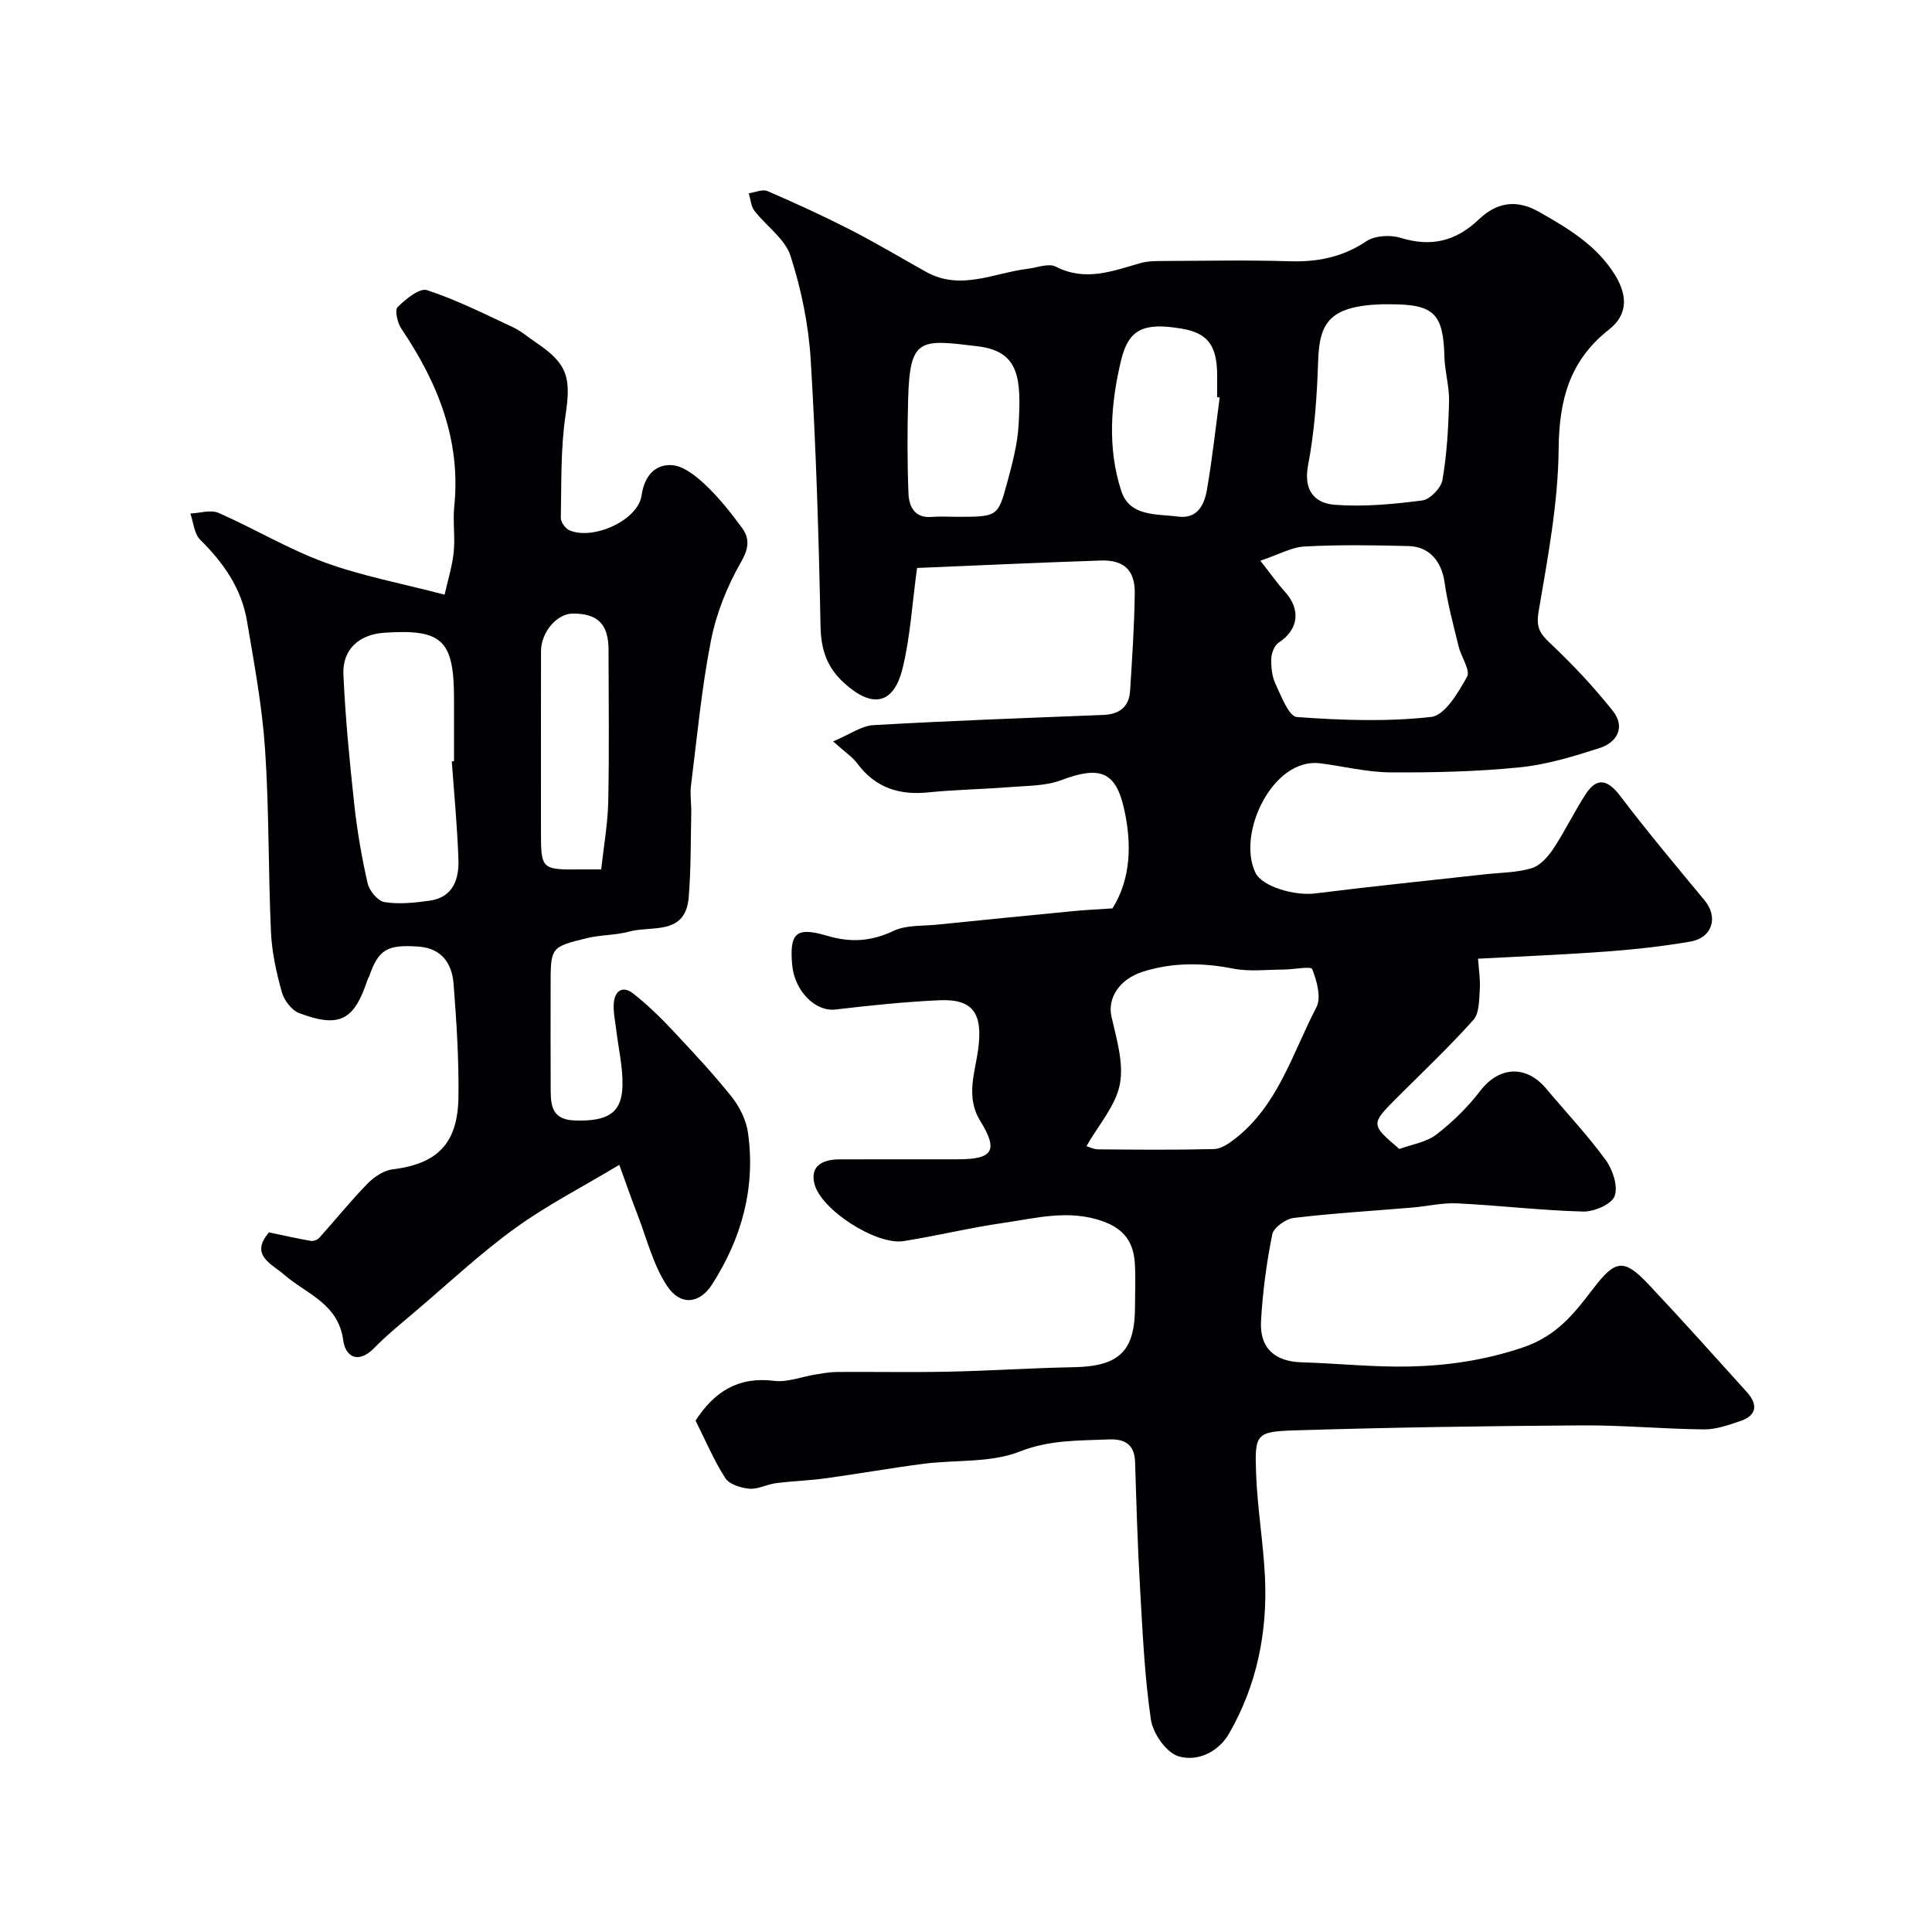
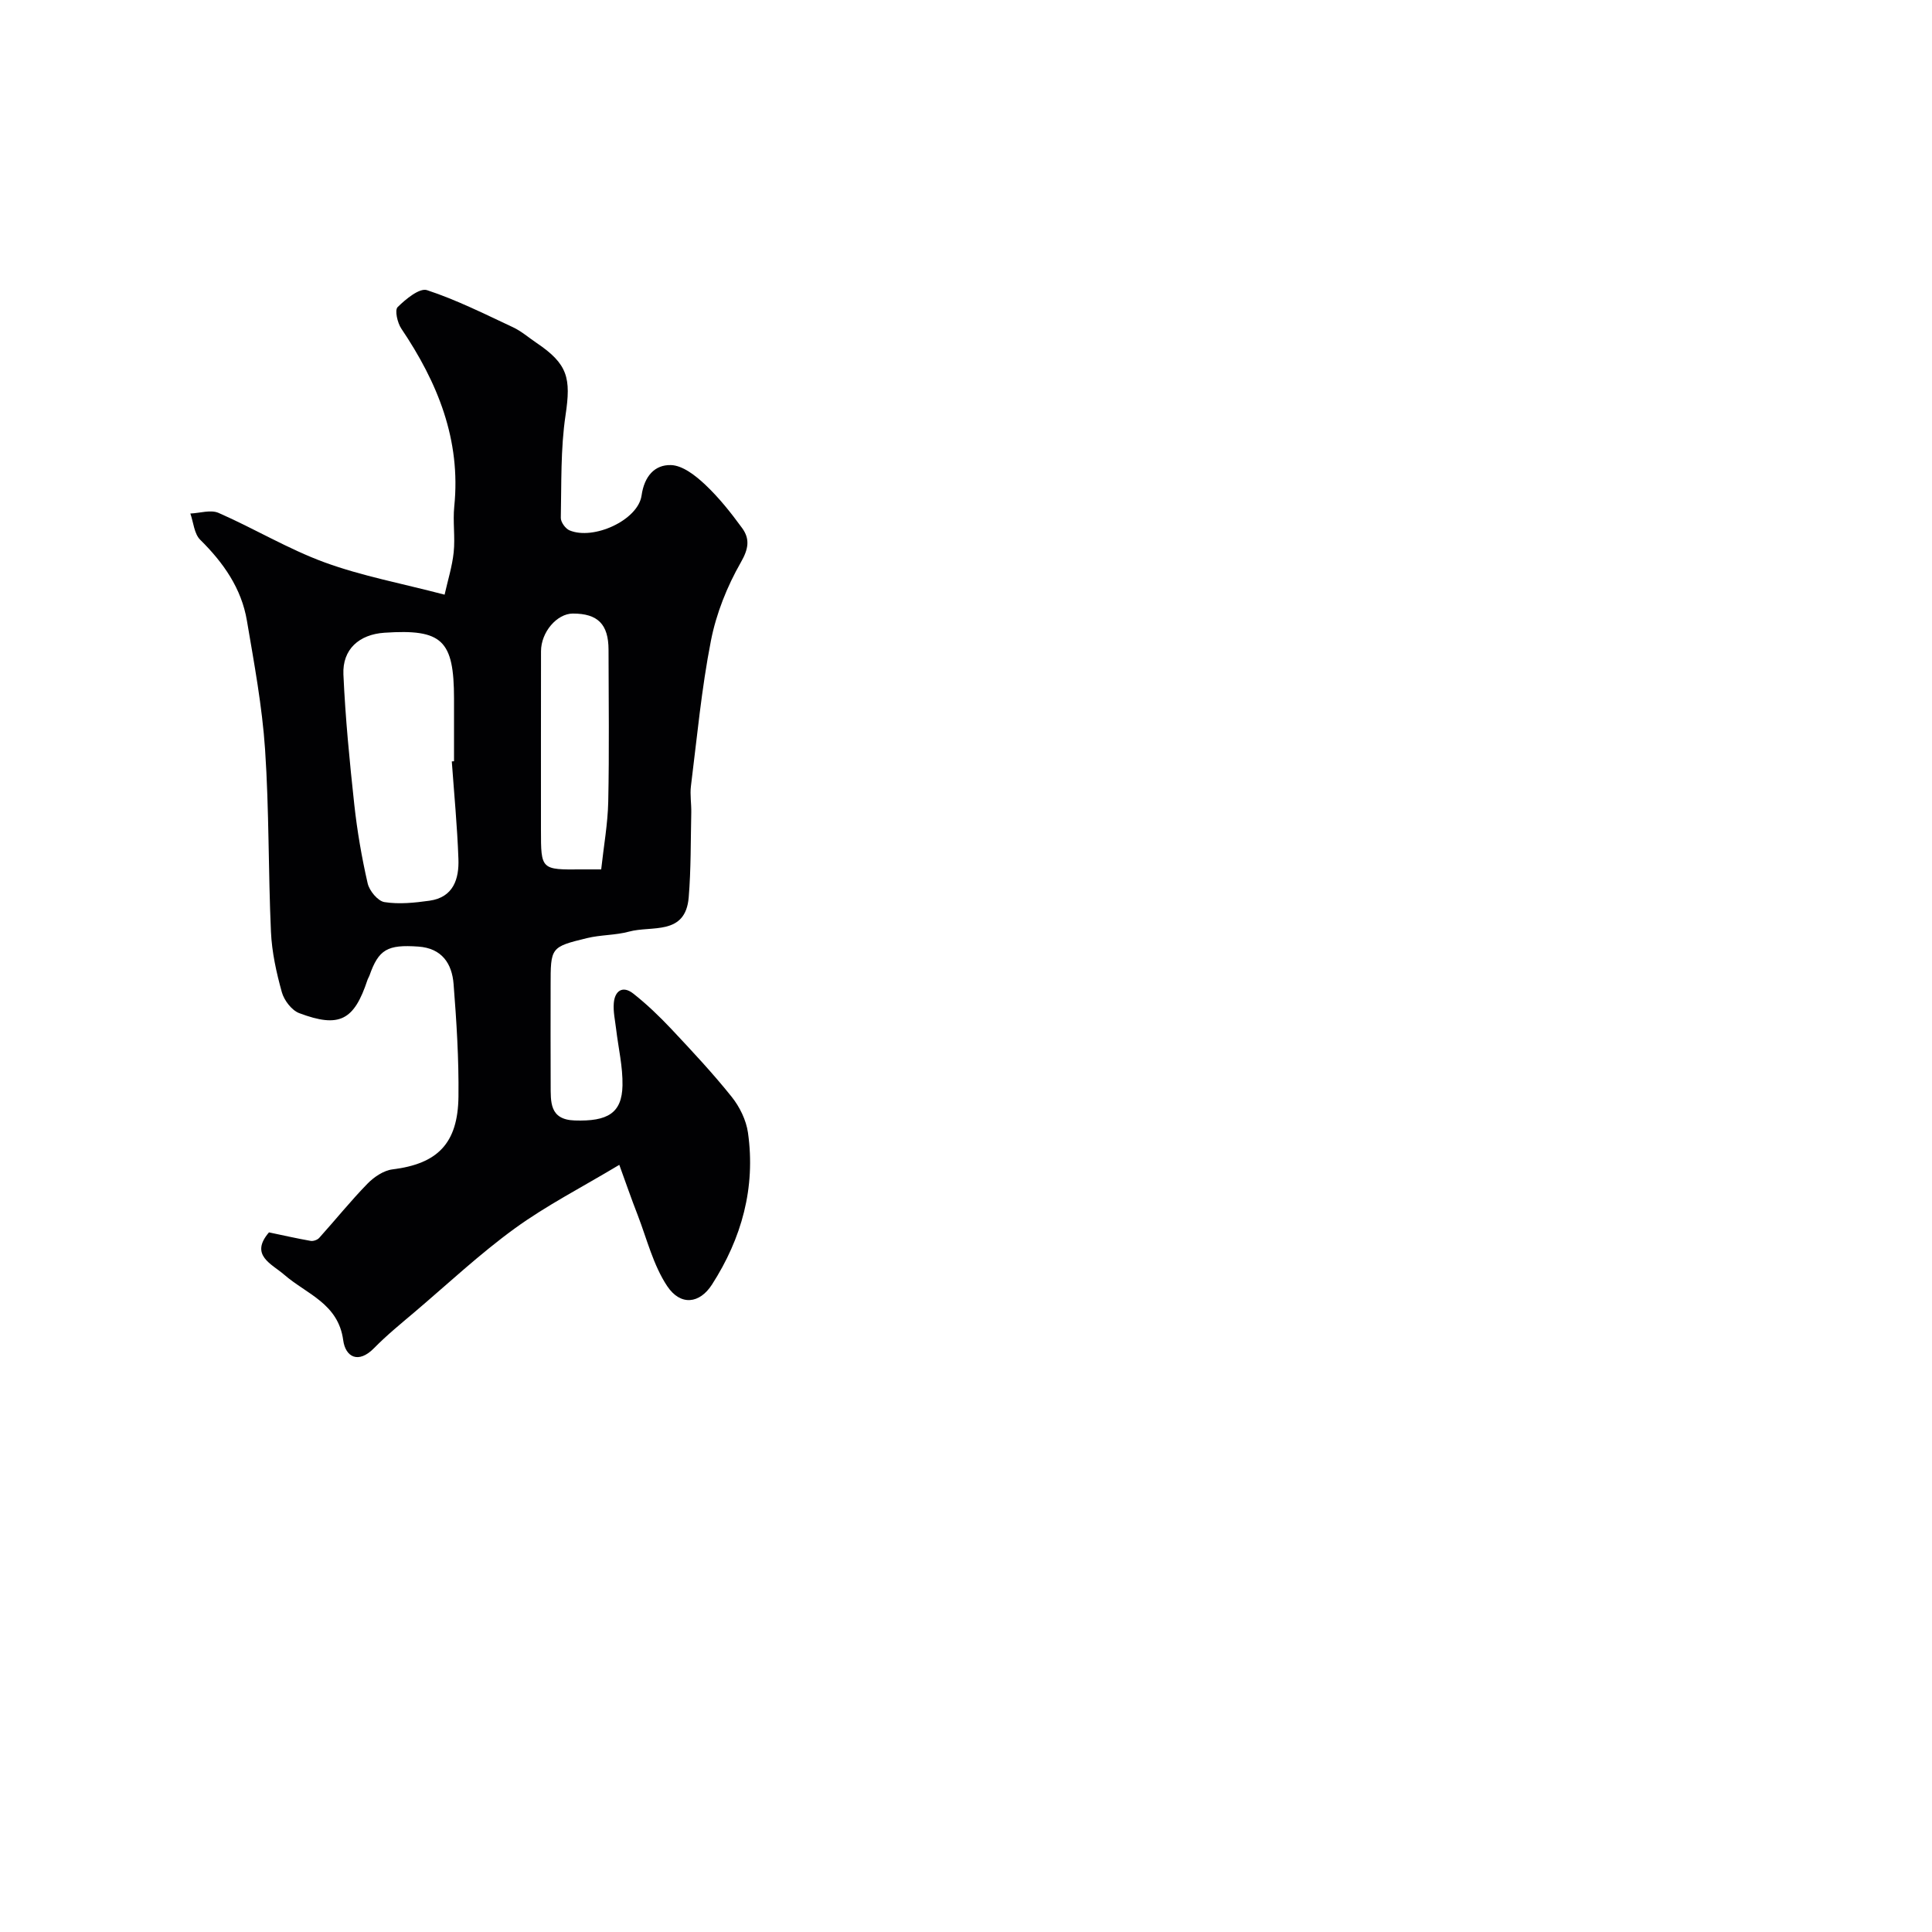
<svg xmlns="http://www.w3.org/2000/svg" enable-background="new 0 0 400 400" viewBox="0 0 400 400">
  <g fill="#010103">
-     <path d="m230.33 188.07c3.77-6.05 4.05-13.21 2.41-20.56-1.73-7.79-5.03-9-12.98-6-3.28 1.24-7.1 1.16-10.69 1.45-5.59.45-11.22.52-16.79 1.09-6.09.63-11.05-.94-14.79-5.99-.97-1.31-2.43-2.25-5-4.56 3.48-1.46 5.87-3.23 8.35-3.37 15.85-.91 31.73-1.48 47.6-2.11 3.29-.13 5.32-1.64 5.53-4.96.43-6.75.88-13.51.97-20.27.06-4.76-2.27-6.9-7.05-6.74-12.83.43-25.66 1.03-38.02 1.54-1.04 7.56-1.41 14.32-3 20.79-1.86 7.56-6.34 8.29-12.11 3.02-3.61-3.29-4.78-6.94-4.88-11.79-.36-18.37-.91-36.76-2.03-55.09-.44-7.26-1.95-14.62-4.18-21.54-1.14-3.54-5.02-6.16-7.47-9.34-.73-.95-.8-2.4-1.17-3.62 1.3-.18 2.83-.9 3.86-.46 5.78 2.49 11.51 5.12 17.11 7.98 5.34 2.73 10.5 5.83 15.74 8.75 7.14 3.98 14.04.21 21.04-.64 1.95-.24 4.33-1.2 5.79-.45 6.12 3.15 11.74.93 17.52-.72 1.4-.4 2.94-.44 4.41-.44 8.83-.04 17.67-.22 26.49.05 5.79.18 10.95-.83 15.88-4.13 1.78-1.19 4.96-1.38 7.1-.72 6.32 1.95 11.45.72 16.19-3.8 3.62-3.45 7.66-4.31 12.47-1.58 6.05 3.43 11.89 6.9 15.69 12.99 2.69 4.31 2.73 8.29-1.18 11.37-8.18 6.43-10.35 14.58-10.44 24.75-.11 11.22-2.25 22.46-4.14 33.59-.55 3.22.17 4.53 2.33 6.56 4.65 4.38 9.06 9.07 13.03 14.07 2.63 3.31.93 6.51-2.75 7.69-5.39 1.73-10.94 3.43-16.53 3.99-8.88.89-17.85 1.1-26.79 1.04-4.86-.03-9.71-1.27-14.58-1.88-9.73-1.2-17.28 14.54-13.34 22.67 1.39 2.87 8.11 4.8 12.31 4.28 11.71-1.46 23.44-2.66 35.17-3.96 3.25-.36 6.63-.34 9.71-1.27 1.76-.53 3.39-2.39 4.49-4.04 2.43-3.66 4.32-7.67 6.73-11.35 2.31-3.51 4.55-2.95 7.12.45 5.59 7.36 11.54 14.46 17.44 21.58 2.9 3.49 1.67 7.76-2.95 8.56-5.63.97-11.34 1.6-17.05 2.03-8.73.65-17.48 1-26.89 1.51.14 2.05.5 4.28.36 6.47-.14 2.13-.1 4.85-1.34 6.23-4.98 5.55-10.41 10.69-15.69 15.97-5.6 5.61-5.61 5.61.39 10.73 2.6-.97 5.58-1.4 7.66-3 3.37-2.59 6.5-5.67 9.08-9.04 3.87-5.05 9.46-5.45 13.65-.46 4.13 4.91 8.54 9.6 12.32 14.77 1.46 2 2.6 5.44 1.85 7.48-.62 1.69-4.25 3.26-6.51 3.2-8.7-.23-17.37-1.27-26.07-1.7-3.07-.15-6.18.61-9.28.87-8.19.69-16.41 1.17-24.57 2.15-1.66.2-4.16 1.98-4.45 3.4-1.19 5.92-2 11.97-2.33 18.01-.3 5.58 2.89 8.32 8.4 8.48 7.44.22 14.88 1.03 22.3.87 7.93-.17 15.57-1.29 23.42-3.91 7.32-2.45 10.87-7.3 14.85-12.46 4.37-5.66 6.15-6.05 11.19-.71 6.91 7.33 13.63 14.84 20.38 22.32 2.29 2.53 2.26 4.85-1.31 6.06-2.44.82-5.02 1.75-7.53 1.72-8.44-.08-16.87-.89-25.3-.83-19.77.13-39.54.42-59.29 1.03-8.21.25-8.44.71-8.12 9.11.27 7.05 1.47 14.06 1.82 21.1.57 11.52-1.65 22.54-7.44 32.59-2.22 3.85-6.63 5.87-10.49 4.67-2.51-.78-5.26-4.73-5.68-7.59-1.33-9.09-1.73-18.33-2.26-27.53-.5-8.58-.74-17.18-1.01-25.77-.12-3.71-2.16-4.85-5.51-4.7-6.19.27-12.15.05-18.38 2.51-6.02 2.38-13.24 1.67-19.9 2.53-6.78.88-13.52 2.08-20.29 3.01-3.4.47-6.85.56-10.25 1-1.88.24-3.75 1.3-5.55 1.15-1.75-.15-4.15-.9-4.98-2.21-2.4-3.76-4.16-7.94-6.14-11.89 3.88-6 8.85-9.16 16.25-8.23 2.78.35 5.76-.87 8.66-1.33 1.46-.23 2.93-.5 4.39-.51 7.7-.05 15.39.1 23.09-.06 8.6-.18 17.2-.77 25.8-.92 9.51-.17 12.79-3.26 12.79-12.58 0-3 .16-6.01-.04-9-.29-4.23-2.11-7.01-6.58-8.62-7.07-2.54-13.82-.66-20.63.32-6.93.99-13.76 2.68-20.68 3.77-5.6.88-17.2-6.5-18.47-11.97-.88-3.81 1.98-4.95 5.27-4.96 8.17-.02 16.33 0 24.5-.01 7.23-.01 8.38-1.81 4.57-7.98-3.04-4.94-1.07-9.95-.42-14.7.99-7.29-.83-10.57-7.99-10.25-7.2.32-14.4 1.08-21.57 1.92-4.14.48-8.49-3.83-8.95-9.35-.55-6.56.86-7.82 7.31-5.9 4.78 1.42 9.08 1.16 13.68-1.03 2.61-1.24 5.97-.98 9-1.29 9.26-.95 18.52-1.86 27.78-2.76 2.51-.27 5.03-.37 8.56-.61zm-5.39 49.23c.43.12 1.44.65 2.45.66 7.99.07 15.99.14 23.98-.06 1.42-.03 2.97-1.09 4.19-2.03 9.06-6.95 12.02-17.82 16.99-27.33 1.05-2.02.08-5.47-.87-7.9-.25-.65-3.9.09-5.99.1-3.47.01-7.04.46-10.38-.2-6.34-1.24-12.51-1.31-18.67.63-4.97 1.57-7.38 5.56-6.52 9.31 1.05 4.61 2.58 9.61 1.73 14.02-.86 4.44-4.39 8.37-6.91 12.8zm36-121.21c2.22 2.83 3.52 4.69 5.03 6.35 3.43 3.77 2.89 7.92-1.25 10.62-.88.58-1.48 2.17-1.52 3.32-.05 1.74.15 3.67.88 5.22 1.19 2.52 2.76 6.72 4.42 6.85 9.25.68 18.65 1.01 27.83-.02 2.81-.32 5.59-5.05 7.4-8.3.75-1.35-1.2-4.11-1.73-6.27-1.07-4.4-2.28-8.78-2.91-13.25-.59-4.27-3.08-7.43-7.4-7.55-7.17-.19-14.36-.3-21.52.08-2.77.14-5.45 1.69-9.23 2.95zm27.01-53.09c-.66 0-1.33-.02-1.99 0-10.85.42-12.8 3.89-13.06 11.87-.23 7.19-.74 14.44-2.08 21.48-1 5.26 1.44 7.85 5.52 8.16 6 .46 12.14-.12 18.14-.9 1.61-.21 3.88-2.59 4.17-4.26.91-5.34 1.23-10.8 1.36-16.23.08-3.08-.88-6.17-.96-9.26-.23-8.89-2.14-10.86-11.1-10.86zm-90.01 44c8.56 0 8.67.03 10.59-7.09 1.06-3.91 2.13-7.92 2.36-11.94.56-9.64.18-15.22-8.44-16.27-11.95-1.45-14.09-1.89-14.43 10.98-.17 6.49-.19 13 .07 19.48.11 2.7 1.25 5.17 4.86 4.86 1.66-.14 3.33-.02 4.99-.02zm54.58-24.71c-.17-.02-.35-.05-.52-.07 0-1.5 0-3 0-4.5-.02-6.24-1.97-8.79-7.42-9.69-7.74-1.28-10.9.03-12.48 6.61-2.14 8.92-2.85 18.14.05 27.01 1.75 5.36 7.29 4.71 11.69 5.3 4.13.56 5.54-2.5 6.07-5.7 1.08-6.28 1.77-12.63 2.61-18.96z" />
    <path d="m128.22 241.17c-7.82 4.69-15.09 8.41-21.62 13.15-7.23 5.25-13.8 11.41-20.63 17.22-2.89 2.45-5.85 4.85-8.5 7.55-3.3 3.38-5.95 1.83-6.41-1.6-1.02-7.62-7.58-9.55-12.2-13.56-2.61-2.27-7.23-4.05-3.17-8.78 2.92.61 5.76 1.26 8.62 1.76.55.1 1.4-.2 1.77-.61 3.35-3.72 6.49-7.63 9.98-11.21 1.35-1.39 3.35-2.75 5.19-2.98 9.31-1.15 13.56-5.33 13.67-15.08.09-7.76-.4-15.55-1.01-23.29-.33-4.23-2.41-7.42-7.3-7.76-6.4-.45-8.22.58-10.12 6.01-.11.31-.31.59-.41.9-2.77 8.38-5.81 10-14.13 6.87-1.56-.59-3.13-2.65-3.6-4.34-1.13-4.06-2.06-8.28-2.25-12.47-.57-12.59-.37-25.22-1.22-37.79-.6-8.93-2.26-17.81-3.76-26.66-1.13-6.7-4.87-12.01-9.67-16.75-1.25-1.23-1.39-3.59-2.04-5.43 1.96-.08 4.22-.84 5.84-.13 7.4 3.24 14.41 7.48 21.97 10.25 7.72 2.82 15.91 4.34 24.83 6.68.65-2.93 1.57-5.82 1.88-8.77.33-3.13-.2-6.35.12-9.49 1.41-13.81-3.45-25.67-10.96-36.82-.81-1.2-1.4-3.82-.77-4.45 1.66-1.65 4.54-4.02 6.08-3.52 6.12 2.01 11.94 4.94 17.8 7.68 1.75.82 3.26 2.15 4.88 3.24 6.51 4.39 7.16 7.29 6.01 14.97-1.04 6.98-.83 14.16-.98 21.25-.02.88.95 2.23 1.79 2.59 4.97 2.11 14.2-2.11 14.93-7.21.57-4.02 2.74-6.4 6.09-6.3 2.42.07 5.1 2.19 7.06 4.03 2.86 2.69 5.35 5.83 7.67 9.01 1.62 2.23 1.37 4.25-.26 7.09-2.85 4.98-5.1 10.6-6.2 16.23-1.95 9.93-2.88 20.06-4.14 30.11-.22 1.8.11 3.65.07 5.48-.13 5.85-.05 11.72-.53 17.54-.66 7.99-7.66 5.81-12.35 7.1-2.82.77-5.87.65-8.72 1.35-7.54 1.83-7.52 1.92-7.52 9.87 0 6.83-.03 13.67.01 20.5.02 3.51-.28 7.2 4.96 7.38 6.88.23 9.79-1.54 9.91-7.23.08-3.89-.86-7.8-1.32-11.7-.21-1.79-.63-3.61-.48-5.37.21-2.56 1.85-3.68 4.02-1.98 2.81 2.21 5.42 4.72 7.88 7.33 4.29 4.57 8.59 9.16 12.5 14.05 1.66 2.07 3.01 4.83 3.38 7.43 1.61 11.38-1.3 21.87-7.45 31.44-2.56 3.99-6.51 4.47-9.28.32-2.87-4.32-4.18-9.69-6.08-14.64-1.4-3.58-2.66-7.26-3.83-10.46zm-34.68-83.53c.15-.01.31-.02.46-.03 0-4.32 0-8.64 0-12.96-.01-12.14-2.45-14.45-14.41-13.65-5.23.35-8.72 3.43-8.49 8.64.4 8.99 1.28 17.98 2.25 26.93.6 5.48 1.54 10.95 2.77 16.32.35 1.54 2.11 3.67 3.48 3.88 3.03.48 6.25.14 9.33-.29 4.94-.7 6.14-4.5 5.98-8.67-.24-6.73-.89-13.45-1.37-20.17zm30.93 22.36c.52-4.8 1.36-9.4 1.46-14.02.22-10.48.08-20.97.06-31.46-.01-5.27-2.22-7.5-7.39-7.49-3.3.01-6.59 3.85-6.59 7.81-.02 12.32-.01 24.64-.01 36.96 0 8.29 0 8.28 8.47 8.2.98-.01 1.96 0 4 0z" />
  </g>
</svg>